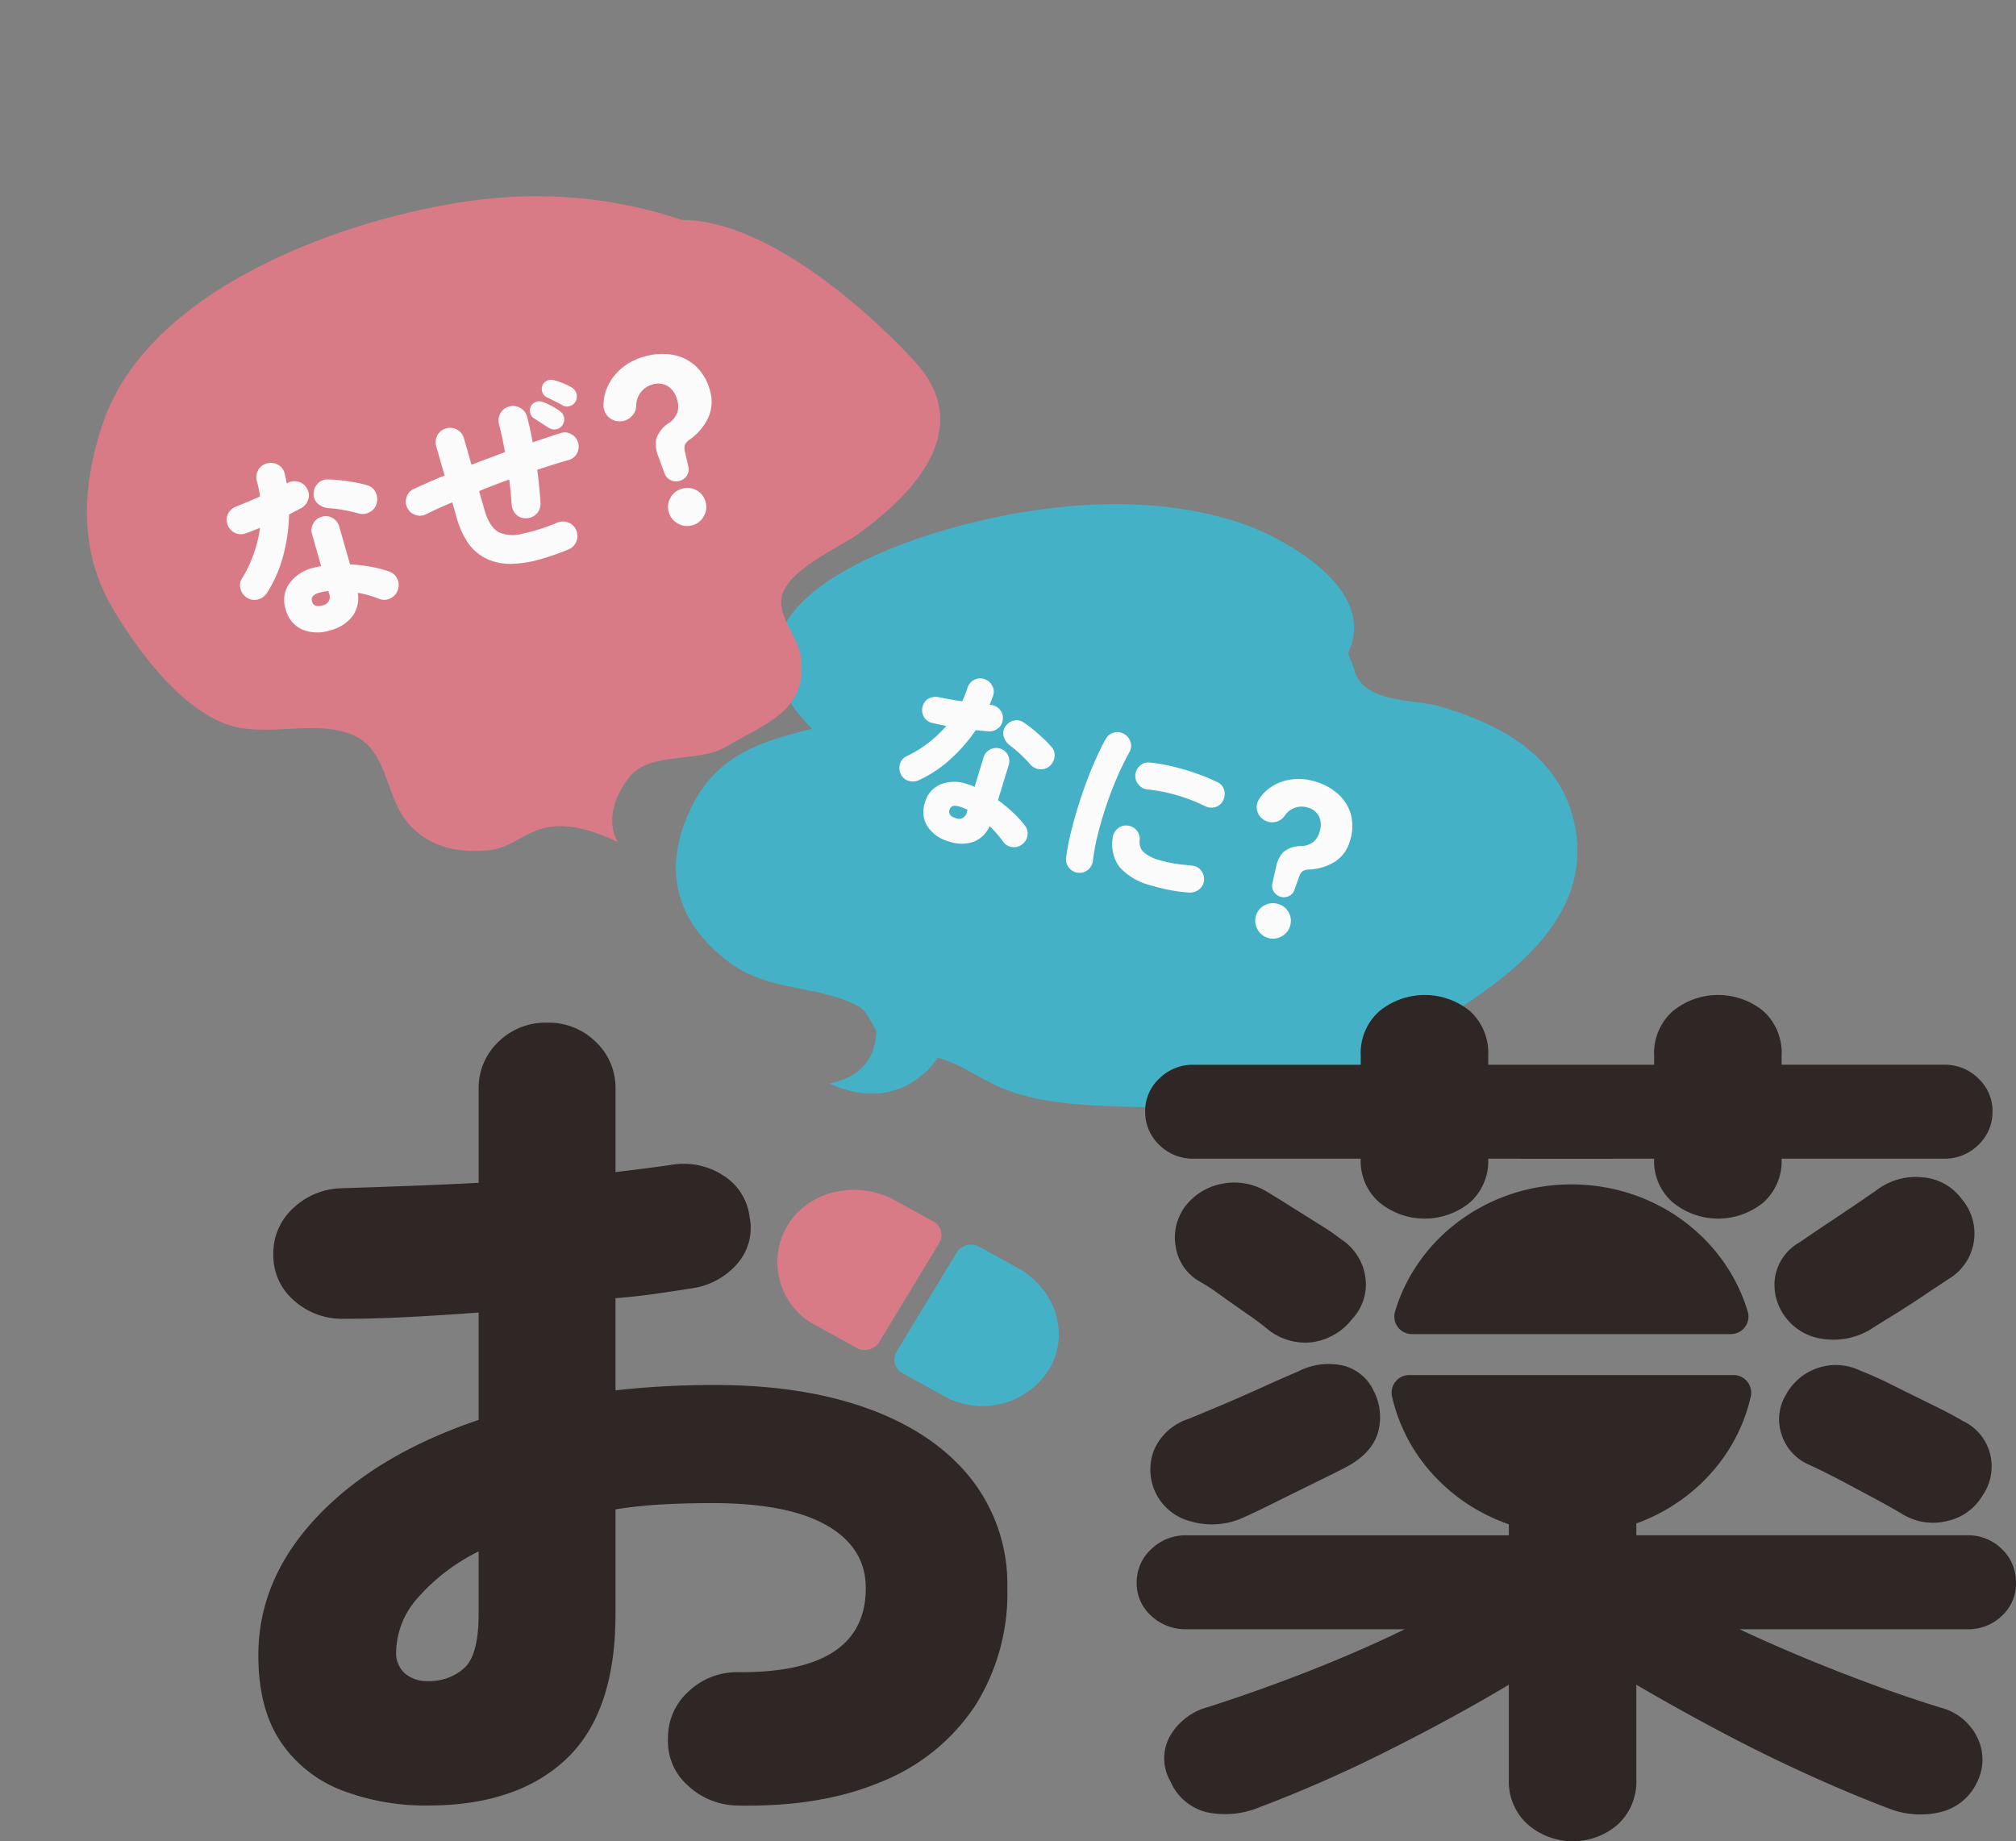
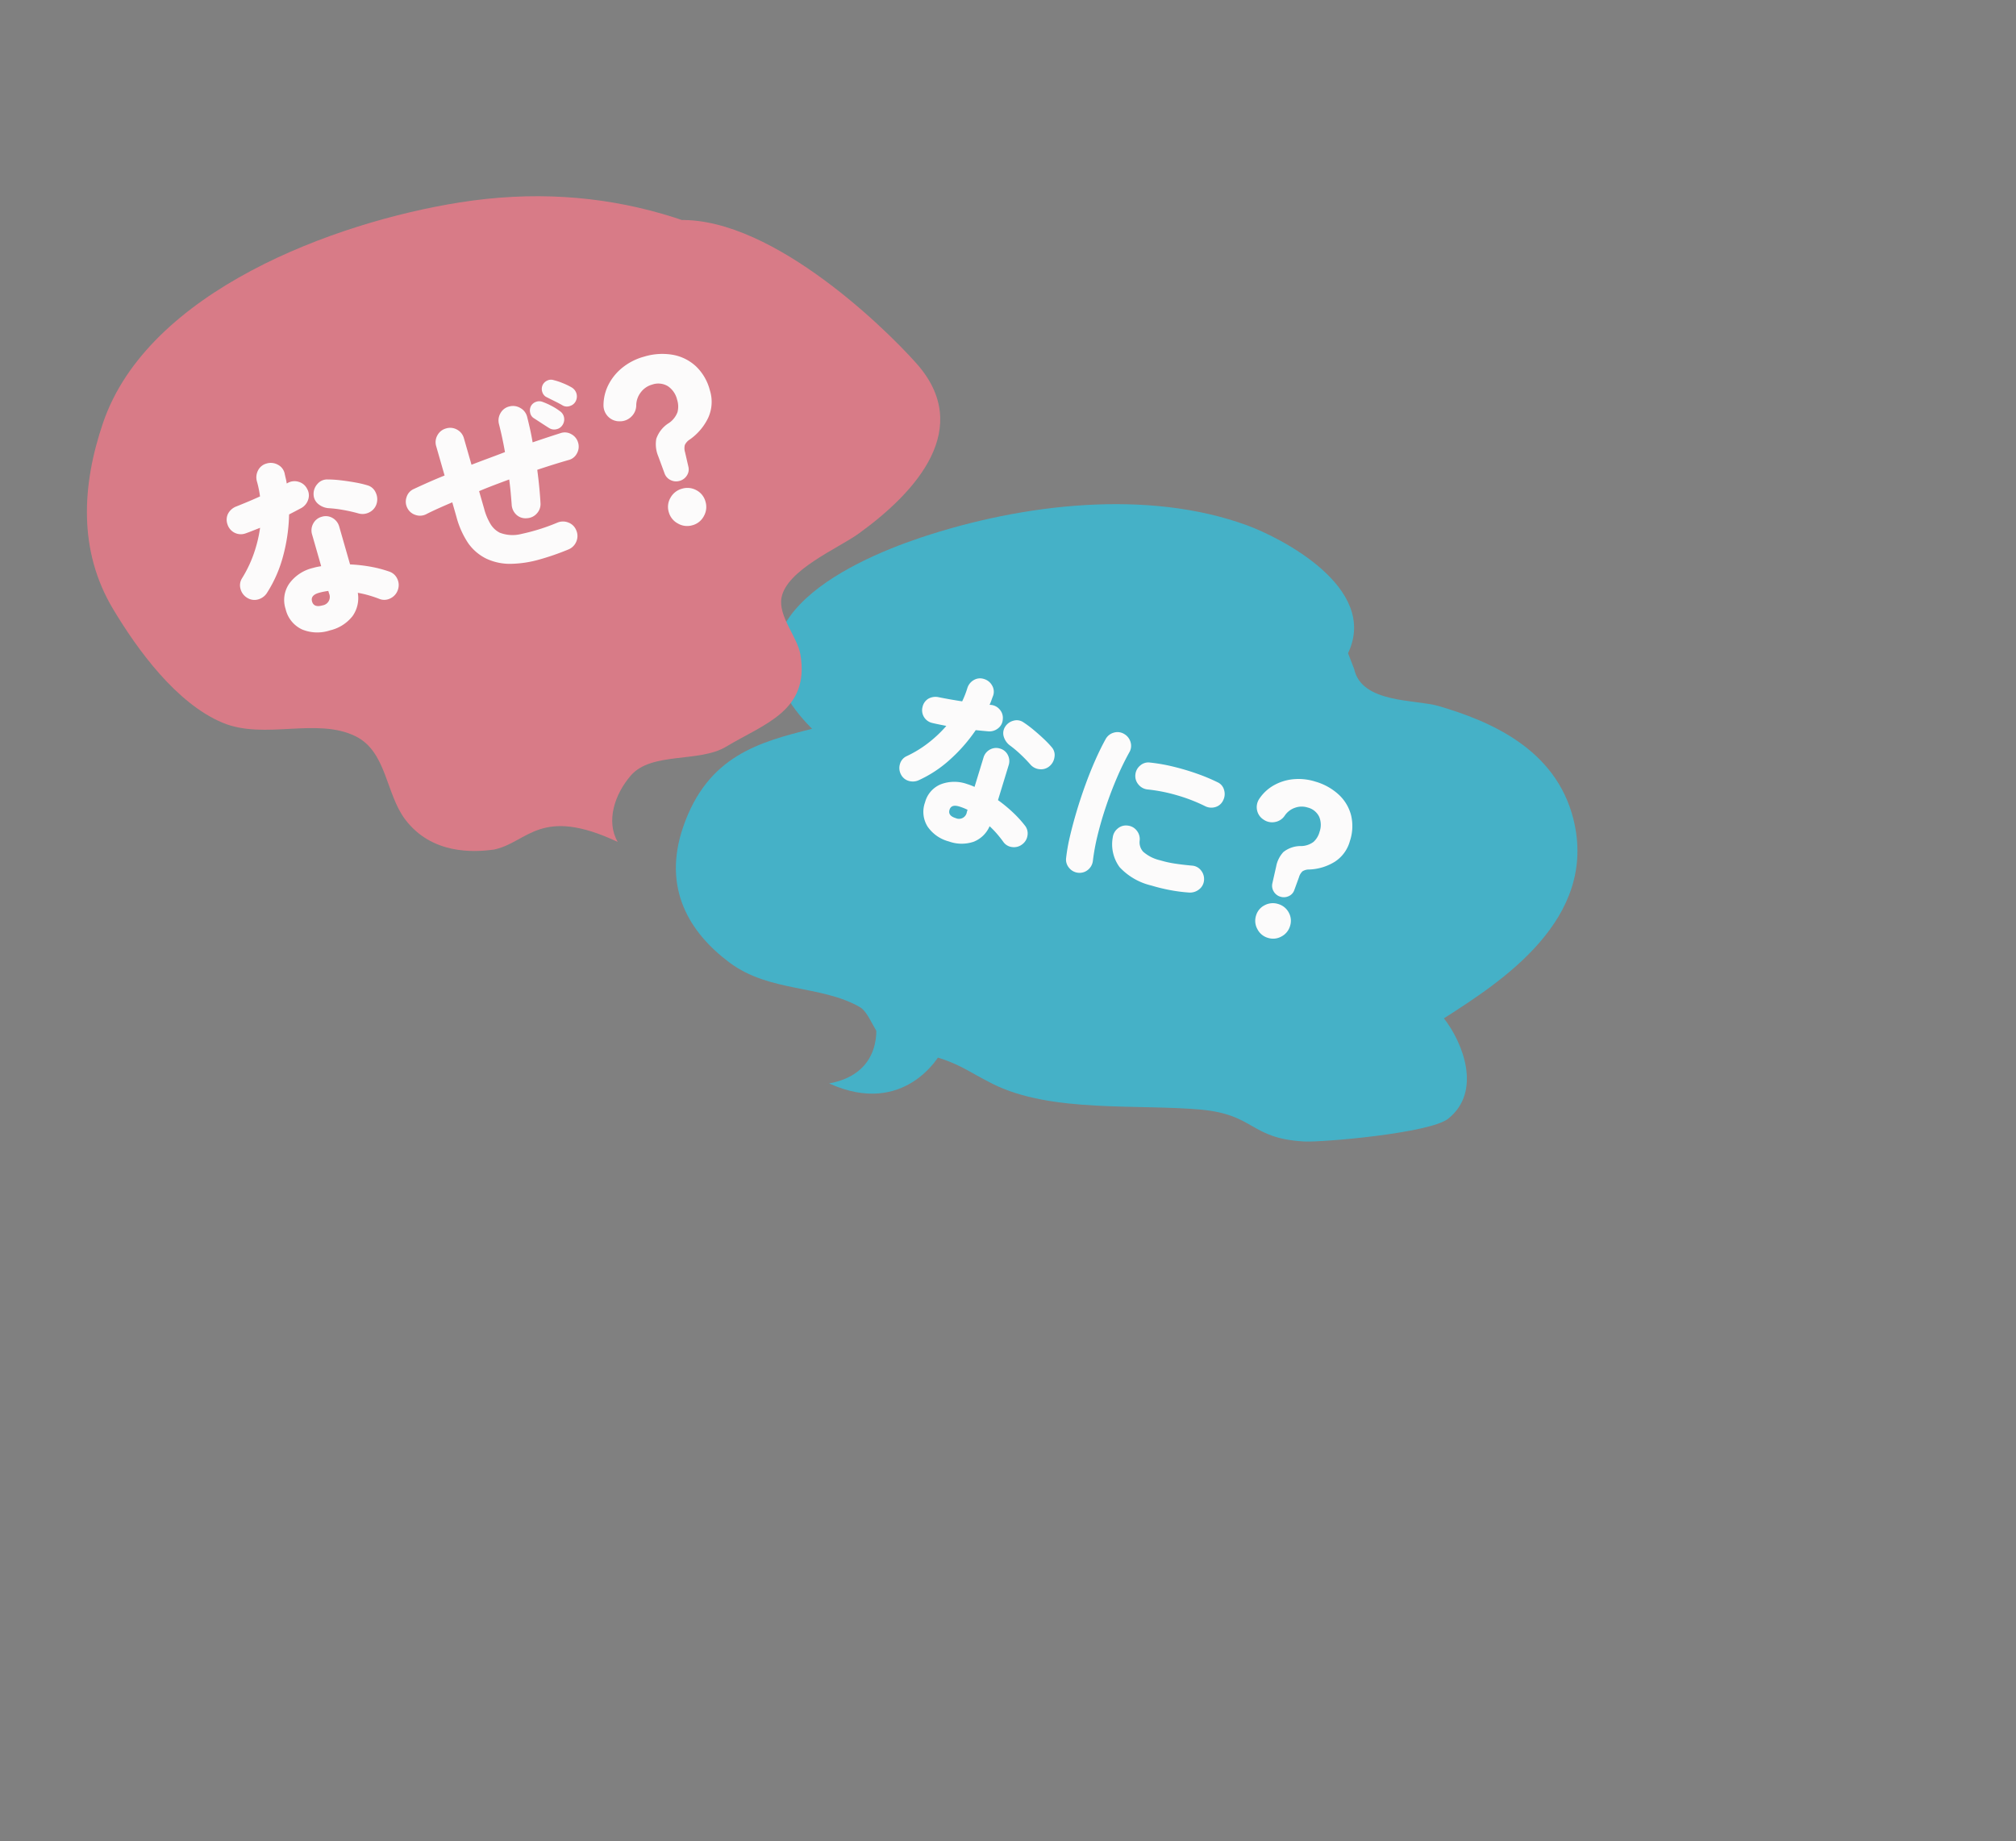
<svg xmlns="http://www.w3.org/2000/svg" width="300" height="274" viewBox="0 0 300 274">
  <rect x="0" y="0" width="300" height="274" fill="#808080" stroke="none" />
  <defs>
    <clipPath id="clip-path">
      <rect id="長方形_25" data-name="長方形 25" width="133.275" height="110.079" fill="#45b1c7" />
    </clipPath>
    <clipPath id="clip-path-2">
      <rect id="長方形_27" data-name="長方形 27" width="121.598" height="103.02" fill="none" />
    </clipPath>
    <clipPath id="clip-path-3">
-       <rect id="長方形_24" data-name="長方形 24" width="261.557" height="125.941" fill="none" />
-     </clipPath>
+       </clipPath>
  </defs>
  <g id="グループ_146" data-name="グループ 146" transform="translate(1669 -4013)">
    <g id="グループ_32" data-name="グループ 32" transform="matrix(-0.995, -0.105, 0.105, -0.995, -1441.052, 4204.916)" clip-path="url(#clip-path)">
      <path id="パス_60" data-name="パス 60" d="M37.116,72.936c-3.63,10.267,12,16.1,16.893,17.328,15.258,3.843,33.59-.279,48.135-6.908,10.639-4.85,29.76-16.438,13.069-29.967,7.569-2.789,15.009-5.573,17.529-16.512,2.169-9.412-2.578-15.56-8.981-19.362-6.367-3.781-13.845-1.871-19.914-4.521-1.625-.71-2.517-3.633-4.331-4.622C97.124,7.069,94.975,7.3,92.505,6.9c-4.316-.693-5.5-1.682-9.536-3.207C73.886.266,61.169,3,51.75,3.129c-8.109.113-7.672-3.508-15.773-3.1C33.264.17,17.52,3.214,15.044,5.642c-4.628,4.538-1,11.493,2.191,14.782C9.474,26.637-4.1,37.447,1.192,51.91c3.714,10.156,13.927,13.21,21.7,14.625,3.5.638,11.419-.83,13.068,4.15" transform="translate(0 18.336)" fill="#45b1c7" />
      <path id="パス_62" data-name="パス 62" d="M.177,14.1S-2.11,3.555,9.77,0c-5.26,6.584.678,11.353.678,11.353Z" transform="matrix(0.819, 0.574, -0.574, 0.819, 99.155, 13.927)" fill="#45b1c7" />
    </g>
    <path id="パス_364" data-name="パス 364" d="M-25.137,2.052A5.545,5.545,0,0,1-28.822.864,4.127,4.127,0,0,1-30.24-2.484a4,4,0,0,1,1.431-3.227,5.641,5.641,0,0,1,3.753-1.2,8.783,8.783,0,0,1,1.188.081v-4.563a1.952,1.952,0,0,1,.567-1.417,1.884,1.884,0,0,1,1.4-.581,1.841,1.841,0,0,1,1.39.581,1.977,1.977,0,0,1,.554,1.417v5.427a21.463,21.463,0,0,1,2.7,1.121,16.541,16.541,0,0,1,2.214,1.309,1.867,1.867,0,0,1,.823,1.309,1.98,1.98,0,0,1-.365,1.5,1.991,1.991,0,0,1-1.309.824,1.839,1.839,0,0,1-1.5-.364q-.567-.432-1.228-.85a13.775,13.775,0,0,0-1.391-.77,4.315,4.315,0,0,1-1.593,2.9A5.569,5.569,0,0,1-25.137,2.052ZM-34.884-5.4a2.041,2.041,0,0,1-.594-1.458,1.825,1.825,0,0,1,.621-1.4,16.959,16.959,0,0,0,2.471-2.781,18.683,18.683,0,0,0,1.849-3.24l-1.107.108q-.54.054-1,.081a1.931,1.931,0,0,1-1.444-.472,1.946,1.946,0,0,1-.661-1.418,1.9,1.9,0,0,1,.472-1.39,2.172,2.172,0,0,1,1.417-.662q.81-.081,1.7-.189t1.809-.243a14.007,14.007,0,0,0,.162-2.133,2.08,2.08,0,0,1,.58-1.418,1.841,1.841,0,0,1,1.391-.58,2.019,2.019,0,0,1,1.444.58,1.8,1.8,0,0,1,.58,1.418q-.027.351-.041.715a6.215,6.215,0,0,1-.067.715l.135-.027a1.908,1.908,0,0,1,1.512.257,1.864,1.864,0,0,1,.864,1.256,1.8,1.8,0,0,1-.27,1.485,2.041,2.041,0,0,1-1.269.864q-.378.081-.837.175l-1,.2a24.064,24.064,0,0,1-2.376,5.292A17.93,17.93,0,0,1-32.049-5.4a2.115,2.115,0,0,1-1.431.581A1.873,1.873,0,0,1-34.884-5.4ZM-16.9-12.447A21.758,21.758,0,0,0-18.819-13.5a16.722,16.722,0,0,0-1.863-.783,2.556,2.556,0,0,1-1.2-.945,1.759,1.759,0,0,1-.257-1.458,2.054,2.054,0,0,1,.932-1.256,1.74,1.74,0,0,1,1.5-.2,16.356,16.356,0,0,1,1.768.634q.932.391,1.809.824a14.455,14.455,0,0,1,1.5.837,1.754,1.754,0,0,1,.837,1.283,2.132,2.132,0,0,1-.324,1.552,1.937,1.937,0,0,1-1.269.837A2.029,2.029,0,0,1-16.9-12.447ZM-25.191-1.566a1.181,1.181,0,0,0,1.323-1.35v-.351q-.351-.054-.675-.081t-.648-.027q-1.242,0-1.242.891Q-26.433-1.566-25.191-1.566ZM-5.427.891a1.982,1.982,0,0,1-1.5-.337A1.873,1.873,0,0,1-7.749-.729a26.647,26.647,0,0,1-.392-3.24q-.121-1.836-.135-3.874t.095-4.117q.108-2.079.337-3.969t.553-3.4A1.972,1.972,0,0,1-6.4-20.615a1.908,1.908,0,0,1,1.512-.257,2.026,2.026,0,0,1,1.269.878,1.89,1.89,0,0,1,.27,1.525A40.85,40.85,0,0,0-4-14.35q-.243,2.227-.31,4.522t.054,4.455a31.388,31.388,0,0,0,.445,3.915A2.021,2.021,0,0,1-4.131.054,1.95,1.95,0,0,1-5.427.891ZM5.589-.486A9.4,9.4,0,0,1,.27-1.715,5.745,5.745,0,0,1-2-5.643,2.03,2.03,0,0,1-1.66-7.169,1.889,1.889,0,0,1-.351-7.992a1.941,1.941,0,0,1,1.485.338,2,2,0,0,1,.837,1.309,2.077,2.077,0,0,0,.972,1.4,5.737,5.737,0,0,0,2.808.486,15.294,15.294,0,0,0,2.16-.162q1.134-.162,2.565-.459a1.841,1.841,0,0,1,1.5.27,2.036,2.036,0,0,1,.878,1.3,1.884,1.884,0,0,1-.3,1.485,2.154,2.154,0,0,1-1.269.891,23.723,23.723,0,0,1-2.983.5A27.169,27.169,0,0,1,5.589-.486ZM.837-13.986a2.014,2.014,0,0,1-1.5-.324,1.923,1.923,0,0,1-.851-1.269,1.963,1.963,0,0,1,.3-1.512,1.817,1.817,0,0,1,1.269-.837,25.984,25.984,0,0,1,3.51-.432,35.77,35.77,0,0,1,3.672-.027,27.471,27.471,0,0,1,3.267.324,1.73,1.73,0,0,1,1.269.81,2.057,2.057,0,0,1,.324,1.512,1.816,1.816,0,0,1-.824,1.309,2.049,2.049,0,0,1-1.5.311,24.877,24.877,0,0,0-4.428-.324A24.382,24.382,0,0,0,.837-13.986Zm23.6,9.477a1.708,1.708,0,0,1-1.174-.446,1.621,1.621,0,0,1-.554-1.12l-.189-2.538a4.312,4.312,0,0,1,.4-2.389,4.148,4.148,0,0,1,2.322-1.634,3.17,3.17,0,0,0,1.525-1.121,3.106,3.106,0,0,0,.419-1.687,3.1,3.1,0,0,0-.715-2.133,2.576,2.576,0,0,0-2.038-.81,2.928,2.928,0,0,0-1.8.594,3,3,0,0,0-1.094,1.512,2.191,2.191,0,0,1-1.094,1.363,2.214,2.214,0,0,1-1.742.175,2.171,2.171,0,0,1-1.35-1.053,2.221,2.221,0,0,1-.189-1.7,6.344,6.344,0,0,1,1.4-2.484,7.257,7.257,0,0,1,2.5-1.768,8.238,8.238,0,0,1,3.361-.662,8.609,8.609,0,0,1,3.874.837,6.36,6.36,0,0,1,2.646,2.389,6.981,6.981,0,0,1,.958,3.74,5.315,5.315,0,0,1-1.269,3.618,7.763,7.763,0,0,1-3.267,2.187,1.824,1.824,0,0,0-.891.554,1.894,1.894,0,0,0-.243.985l-.108,2.025a1.525,1.525,0,0,1-.527,1.12A1.708,1.708,0,0,1,24.435-4.509Zm0,6.4a2.544,2.544,0,0,1-1.863-.783,2.544,2.544,0,0,1-.783-1.863,2.487,2.487,0,0,1,.783-1.863,2.59,2.59,0,0,1,1.863-.756,2.577,2.577,0,0,1,1.877.756,2.509,2.509,0,0,1,.769,1.863,2.567,2.567,0,0,1-.769,1.863A2.531,2.531,0,0,1,24.435,1.89Z" transform="translate(-1503.15 4143.607) rotate(17)" fill="#fcfbfb" />
    <g id="グループ_36" data-name="グループ 36" transform="translate(-1669 4075.628) rotate(-31)" clip-path="url(#clip-path-2)">
      <path id="パス_64" data-name="パス 64" d="M100.967,25.893c12.621,5.939,18.928,29.533,20.333,37.027,2.361,12.594-9.76,16.375-20.424,17.271-3.735.313-11.94-.893-14.739,2.254-1.87,2.1-.979,6.213-1.949,8.7-3.094,7.922-9.9,6.066-16.548,6.066-4.69,0-9.872-5.087-14.352-3.627-3.5,1.142-6.716,3.929-6.766,7.47-7.089-10.578-11.477-6.822-16.347-8.5-2.926-1.244-8.325-4.18-9.037-10.613-.533-4.822,2.848-10.107.034-14.469C17.67,62.039,9.251,61,5.259,55.569.854,49.577-.018,39.757,0,32.631.025,22.551,5.488,14.491,12.981,8.157,28.807-5.222,57.911.311,75.4,7.381c20.066,8.112,33.047,23.01,40.414,42.64" transform="translate(0.001 0)" fill="#d87b87" />
    </g>
    <path id="パス_365" data-name="パス 365" d="M-28.449,2.2A5.955,5.955,0,0,1-32.408.928a4.432,4.432,0,0,1-1.522-3.6,4.293,4.293,0,0,1,1.537-3.466,6.059,6.059,0,0,1,4.031-1.291,9.433,9.433,0,0,1,1.276.087v-4.9a2.1,2.1,0,0,1,.609-1.523,2.024,2.024,0,0,1,1.508-.623,1.977,1.977,0,0,1,1.493.623,2.124,2.124,0,0,1,.595,1.523v5.829a23.053,23.053,0,0,1,2.9,1.2A17.766,17.766,0,0,1-17.6-3.8a2,2,0,0,1,.885,1.406,2.126,2.126,0,0,1-.391,1.61A2.139,2.139,0,0,1-18.516.1a1.975,1.975,0,0,1-1.61-.391q-.609-.464-1.319-.913a14.8,14.8,0,0,0-1.494-.827A4.635,4.635,0,0,1-24.65,1.088,5.981,5.981,0,0,1-28.449,2.2Zm-10.469-8a2.192,2.192,0,0,1-.638-1.566,1.96,1.96,0,0,1,.667-1.508,18.215,18.215,0,0,0,2.653-2.987,20.066,20.066,0,0,0,1.986-3.48l-1.189.116q-.58.058-1.073.087a2.074,2.074,0,0,1-1.551-.507,2.09,2.09,0,0,1-.71-1.522,2.041,2.041,0,0,1,.507-1.493,2.333,2.333,0,0,1,1.522-.711q.87-.087,1.827-.2t1.943-.261a15.045,15.045,0,0,0,.174-2.291,2.234,2.234,0,0,1,.624-1.522,1.977,1.977,0,0,1,1.493-.624,2.169,2.169,0,0,1,1.552.624,1.933,1.933,0,0,1,.623,1.522q-.029.377-.043.768a6.675,6.675,0,0,1-.073.769l.145-.029a2.049,2.049,0,0,1,1.624.276,2,2,0,0,1,.928,1.349,1.938,1.938,0,0,1-.29,1.595,2.192,2.192,0,0,1-1.363.928q-.406.087-.9.188t-1.073.218A25.847,25.847,0,0,1-32.1-10.382,19.258,19.258,0,0,1-35.873-5.8a2.271,2.271,0,0,1-1.537.624A2.011,2.011,0,0,1-38.918-5.8ZM-19.6-13.369A23.37,23.37,0,0,0-21.663-14.5a17.961,17.961,0,0,0-2-.841,2.745,2.745,0,0,1-1.291-1.015,1.89,1.89,0,0,1-.275-1.566,2.206,2.206,0,0,1,1-1.349,1.869,1.869,0,0,1,1.61-.217,17.567,17.567,0,0,1,1.9.681q1,.421,1.943.885a15.526,15.526,0,0,1,1.609.9,1.884,1.884,0,0,1,.9,1.378,2.29,2.29,0,0,1-.348,1.668,2.08,2.08,0,0,1-1.363.9A2.179,2.179,0,0,1-19.6-13.369Zm-8.9,11.687a1.269,1.269,0,0,0,1.421-1.45v-.377q-.377-.058-.725-.087t-.7-.029q-1.334,0-1.334.957Q-29.841-1.682-28.507-1.682ZM8.961.406A38.038,38.038,0,0,1,4.408.653,16.576,16.576,0,0,1,.2.116,8.273,8.273,0,0,1-3.161-1.653,7.171,7.171,0,0,1-5.1-4.568,13.024,13.024,0,0,1-5.713-8.9v-2.2q-1.189.145-2.262.3t-1.972.333a2.041,2.041,0,0,1-1.581-.363,2.025,2.025,0,0,1-.855-1.348,2.034,2.034,0,0,1,.362-1.566,1.908,1.908,0,0,1,1.349-.841q1.073-.174,2.32-.348t2.639-.319v-4.524A2.071,2.071,0,0,1-5.089-21.3a2.071,2.071,0,0,1,1.522-.624,2.071,2.071,0,0,1,1.523.624,2.071,2.071,0,0,1,.623,1.522v4.089q1.305-.116,2.639-.217t2.668-.218q.116-1.1.189-2.175t.1-2.059a2.15,2.15,0,0,1,.667-1.522,2.02,2.02,0,0,1,1.537-.594,2.126,2.126,0,0,1,1.522.681A2.066,2.066,0,0,1,8.5-20.242q-.029.928-.087,1.9t-.174,1.958q2.349-.116,4.408-.174a1.905,1.905,0,0,1,1.465.595,2.037,2.037,0,0,1,.623,1.493,2.037,2.037,0,0,1-.623,1.494,1.905,1.905,0,0,1-1.465.595q-1.131,0-2.363.029t-2.509.087q-.2,1.363-.435,2.625T6.873-7.366a2.055,2.055,0,0,1-.957,1.334,2.083,2.083,0,0,1-1.624.261,1.979,1.979,0,0,1-1.363-.957A2.218,2.218,0,0,1,2.7-8.381q.174-.841.348-1.754t.319-1.9q-1.189.087-2.392.189t-2.393.246v2.7a8.7,8.7,0,0,0,.3,2.537A3.429,3.429,0,0,0-.174-4.814,5.274,5.274,0,0,0,2.9-3.741a30.011,30.011,0,0,0,5.6-.145,2.145,2.145,0,0,1,1.595.464,2.024,2.024,0,0,1,.783,1.45,2.1,2.1,0,0,1-.464,1.581A2.147,2.147,0,0,1,8.961.406Zm4.292-18.067a1.393,1.393,0,0,1-1.058.377,1.4,1.4,0,0,1-1.03-.493q-.29-.319-.855-.972t-.972-1.117a1.227,1.227,0,0,1-.232-.87,1.421,1.421,0,0,1,.435-.957,1.356,1.356,0,0,1,.87-.348,1.335,1.335,0,0,1,.928.29,10.046,10.046,0,0,1,1.1.928,8.126,8.126,0,0,1,.986,1.1,1.432,1.432,0,0,1,.333,1.044A1.514,1.514,0,0,1,13.253-17.661Zm.783-2.784q-.29-.319-.943-.914t-1.087-1a1.316,1.316,0,0,1-.319-.841,1.408,1.408,0,0,1,.348-.986,1.407,1.407,0,0,1,.827-.435,1.259,1.259,0,0,1,.942.2,9.382,9.382,0,0,1,1.189.812,9.772,9.772,0,0,1,1.1.986,1.592,1.592,0,0,1,.421,1.029,1.569,1.569,0,0,1-.392,1.059,1.41,1.41,0,0,1-1.015.478A1.321,1.321,0,0,1,14.036-20.445Zm13.659,15.6a1.834,1.834,0,0,1-1.262-.479,1.741,1.741,0,0,1-.594-1.2l-.2-2.726a4.632,4.632,0,0,1,.435-2.566,4.455,4.455,0,0,1,2.494-1.754,3.4,3.4,0,0,0,1.639-1.2,3.336,3.336,0,0,0,.45-1.812,3.333,3.333,0,0,0-.768-2.291,2.767,2.767,0,0,0-2.19-.87,3.145,3.145,0,0,0-1.929.638,3.224,3.224,0,0,0-1.174,1.624,2.353,2.353,0,0,1-1.174,1.464,2.378,2.378,0,0,1-1.871.189,2.332,2.332,0,0,1-1.45-1.131,2.385,2.385,0,0,1-.2-1.827A6.813,6.813,0,0,1,21.4-21.46a7.794,7.794,0,0,1,2.682-1.9,8.849,8.849,0,0,1,3.611-.711,9.246,9.246,0,0,1,4.161.9A6.831,6.831,0,0,1,34.7-20.6a7.5,7.5,0,0,1,1.029,4.016A5.708,5.708,0,0,1,34.365-12.7a8.338,8.338,0,0,1-3.509,2.349,1.959,1.959,0,0,0-.957.594A2.034,2.034,0,0,0,29.638-8.7l-.116,2.175a1.638,1.638,0,0,1-.566,1.2A1.834,1.834,0,0,1,27.695-4.843Zm0,6.873a2.733,2.733,0,0,1-2-.841,2.733,2.733,0,0,1-.841-2,2.672,2.672,0,0,1,.841-2,2.782,2.782,0,0,1,2-.812,2.768,2.768,0,0,1,2.016.812,2.7,2.7,0,0,1,.826,2,2.757,2.757,0,0,1-.826,2A2.719,2.719,0,0,1,27.695,2.03Z" transform="translate(-1593.145 4096.847) rotate(-16)" fill="#fcfbfb" />
    <g id="グループ_30" data-name="グループ 30" transform="translate(-1630.557 4161.059)" clip-path="url(#clip-path-3)">
-       <path id="パス_49" data-name="パス 49" d="M106.088,71.282q-5.373-6.79-15.135-10.384T67.936,57.3a132.486,132.486,0,0,0-14.788.8V44.389q3.207-.265,6-.666t5.3-.8a11.01,11.01,0,0,0,6.766-3.6A8.108,8.108,0,0,0,73.1,32.274a8.44,8.44,0,0,0-3.975-6.19,10.8,10.8,0,0,0-7.742-1.531q-1.816.269-3.906.533t-4.325.533V13.237a9.4,9.4,0,0,0-2.929-6.99,9.977,9.977,0,0,0-7.254-2.862,9.975,9.975,0,0,0-7.254,2.862,9.41,9.41,0,0,0-2.929,6.99V27.215q-5.3.269-10.532.466t-9.7.334a10.855,10.855,0,0,0-7.323,2.928,9.08,9.08,0,0,0-3,6.923A8.786,8.786,0,0,0,5.3,44.722a10.734,10.734,0,0,0,7.393,2.729q4.462,0,9.626-.267t10.462-.666V62.495Q17.435,67.688,8.719,76.94T0,97.509q0,7.987,3.348,12.914a19.26,19.26,0,0,0,9.068,7.189,34.635,34.635,0,0,0,12.834,2.264q13.251,0,20.576-6.923t7.323-21.568V75.808a68.694,68.694,0,0,1,6.905-.733q3.558-.2,7.464-.2,11.3,0,17.088,3.328t5.789,9.32q0,12.65-18.973,12.515a10.454,10.454,0,0,0-7.393,2.862,9.194,9.194,0,0,0-3.068,6.989,8.754,8.754,0,0,0,2.93,6.99,10.984,10.984,0,0,0,7.392,3q12.416.265,21.413-3.528a30.179,30.179,0,0,0,13.88-11.184,31.272,31.272,0,0,0,4.882-17.64,25.4,25.4,0,0,0-5.37-16.242m-73.306,20.1q0,6.126-2.163,8.054a7.762,7.762,0,0,1-5.37,1.931,5.078,5.078,0,0,1-3.418-1.131,4.046,4.046,0,0,1-1.325-3.262,12.391,12.391,0,0,1,3.207-7.987,29.172,29.172,0,0,1,9.068-6.924Z" transform="translate(0 0.742)" fill="#2e2726" />
      <path id="パス_50" data-name="パス 50" d="M181.59,60q1.533.667,4.325,2.13t5.509,2.929q2.721,1.467,4.255,2.4a8.728,8.728,0,0,0,6.486.931,8.074,8.074,0,0,0,5.232-3.728,7.615,7.615,0,0,0,1.185-6.19,7.429,7.429,0,0,0-4.116-4.993q-1.537-.929-4.533-2.4t-5.928-2.929a49.752,49.752,0,0,0-4.743-2.13,8.345,8.345,0,0,0-6.347-.4,8.448,8.448,0,0,0-4.813,4.127,7.026,7.026,0,0,0-.558,5.791A7.345,7.345,0,0,0,181.59,60" transform="translate(49.137 9.896)" fill="#2e2726" />
      <path id="パス_51" data-name="パス 51" d="M183.9,46.32a10.674,10.674,0,0,0,6.765-1.265q1.257-.8,3.628-2.263t4.743-3.062q2.37-1.6,3.626-2.4a7.886,7.886,0,0,0,1.814-11.848,7.908,7.908,0,0,0-5.719-3.2,9.559,9.559,0,0,0-6.7,1.731q-1.119.8-3.487,2.4T183.9,29.545q-2.3,1.532-3.418,2.33a7.4,7.4,0,0,0-3.7,4.859,7.871,7.871,0,0,0,1.185,5.925A8.228,8.228,0,0,0,183.9,46.32" transform="translate(48.988 4.869)" fill="#2e2726" />
      <path id="パス_52" data-name="パス 52" d="M104.532,57.7a7.938,7.938,0,0,0,5.44,10.784,11.177,11.177,0,0,0,7.812-.6q1.811-.8,4.742-2.263t5.929-2.929q3-1.463,4.533-2.263,3.767-2,4.743-4.992a8.457,8.457,0,0,0-.558-6.325,6.8,6.8,0,0,0-4.463-3.794,9.816,9.816,0,0,0-6.836.864q-2.232.933-5.3,2.33t-6.069,2.662q-3,1.267-4.952,2.064a8.348,8.348,0,0,0-5.021,4.461" transform="translate(28.827 9.865)" fill="#2e2726" />
-       <path id="パス_53" data-name="パス 53" d="M231.083,78.4a6.538,6.538,0,0,0,2.092-4.926,6.759,6.759,0,0,0-2.092-4.992,7.069,7.069,0,0,0-5.162-2.064H176.679V63.862H157.708v2.559H109.72a7.3,7.3,0,0,0-5.231,2.064,6.647,6.647,0,0,0-2.163,4.992A6.432,6.432,0,0,0,104.49,78.4a7.432,7.432,0,0,0,5.231,2h32.5q-6.836,3.328-14.508,6.323t-14.787,5.259a9.238,9.238,0,0,0-5.65,4.326,6.8,6.8,0,0,0,.07,6.723,7.949,7.949,0,0,0,5.37,4.593,13.41,13.41,0,0,0,7.881-.731,200.03,200.03,0,0,0,19.041-8.388q9.835-4.923,18.066-9.851v14.112a8.553,8.553,0,0,0,2.79,6.656,10.218,10.218,0,0,0,13.461,0,8.663,8.663,0,0,0,2.721-6.656V88.654q5.442,3.195,11.927,6.656t13.182,6.524q6.7,3.061,12.694,5.325a12.848,12.848,0,0,0,7.393.466,8.044,8.044,0,0,0,5.44-4.326,7.458,7.458,0,0,0,.141-6.723,8.331,8.331,0,0,0-5.3-4.459q-6.978-2.13-15-5.259T192.024,80.4h33.9a7.192,7.192,0,0,0,5.162-2" transform="translate(28.381 13.99)" fill="#2e2726" />
      <path id="パス_54" data-name="パス 54" d="M110.159,37.452a30.376,30.376,0,0,1,3.209,2.064q1.951,1.4,3.975,2.8t3.138,2.33a8.866,8.866,0,0,0,6.836,2,9.129,9.129,0,0,0,5.858-3.462,7.483,7.483,0,0,0,1.953-6.125,8.024,8.024,0,0,0-3.628-5.724,34.13,34.13,0,0,0-3.207-2.2q-2.234-1.4-4.464-2.8t-3.348-2.064a9.294,9.294,0,0,0-6.626-1.2,8.953,8.953,0,0,0-5.51,3.328,7.713,7.713,0,0,0-1.464,5.923,7.191,7.191,0,0,0,3.278,5.126" transform="translate(29.616 5.016)" fill="#2e2726" />
-       <path id="パス_55" data-name="パス 55" d="M83.66,28.481,78,25.36c-5.426-2.989-12.592-1.619-15.863,3.48a10.6,10.6,0,0,0,4.015,15.1l6.11,3.366a2.524,2.524,0,0,0,3.357-.857l8.944-14.759a2.289,2.289,0,0,0-.9-3.206" transform="translate(16.767 5.213)" fill="#d87b87" />
      <path id="パス_56" data-name="パス 56" d="M92.48,33.962l-5.752-3.17a2.524,2.524,0,0,0-3.357.857L74.427,46.41a2.288,2.288,0,0,0,.9,3.2l6.219,3.428a11.681,11.681,0,0,0,15.708-4.23c2.992-5.253.653-11.861-4.773-14.851" transform="translate(20.551 6.677)" fill="#45b1c7" />
      <path id="パス_57" data-name="パス 57" d="M227.323,12.447a7.073,7.073,0,0,0-5.162-2.063H198.028V9.052A8.4,8.4,0,0,0,195.308,2.4a10.654,10.654,0,0,0-13.462,0,8.3,8.3,0,0,0-2.79,6.656v1.332h-24.69V9.052A8.406,8.406,0,0,0,151.646,2.4a10.654,10.654,0,0,0-13.462,0,8.3,8.3,0,0,0-2.79,6.656v1.332h-24.83a7.068,7.068,0,0,0-5.16,2.063,6.6,6.6,0,0,0-2.092,4.859A6.749,6.749,0,0,0,105.4,22.3a7.058,7.058,0,0,0,5.16,2.063h24.83a8.145,8.145,0,0,0,2.79,6.523,10.65,10.65,0,0,0,13.462,0,8.245,8.245,0,0,0,2.721-6.523h4.882l-.01.016h13.694l-.014-.016h6.138a8.145,8.145,0,0,0,2.79,6.523,10.65,10.65,0,0,0,13.462,0,8.244,8.244,0,0,0,2.719-6.523h24.133a7.063,7.063,0,0,0,5.162-2.063,6.754,6.754,0,0,0,2.092-4.993,6.609,6.609,0,0,0-2.092-4.859" transform="translate(28.654)" fill="#2e2726" />
-       <path id="パス_58" data-name="パス 58" d="M134.717,46.4a2.62,2.62,0,0,0-2.635,3.144c2.624,11.78,13.573,20.619,26.7,20.619s24.074-8.839,26.7-20.619a2.62,2.62,0,0,0-2.635-3.144Z" transform="translate(36.616 10.164)" fill="#2e2726" />
      <path id="パス_59" data-name="パス 59" d="M182.355,45.4a2.606,2.606,0,0,0,2.6-3.273c-3.225-10.961-13.747-19-26.262-19s-23.038,8.042-26.264,19a2.607,2.607,0,0,0,2.6,3.273Z" transform="translate(36.702 5.065)" fill="#2e2726" />
    </g>
  </g>
</svg>